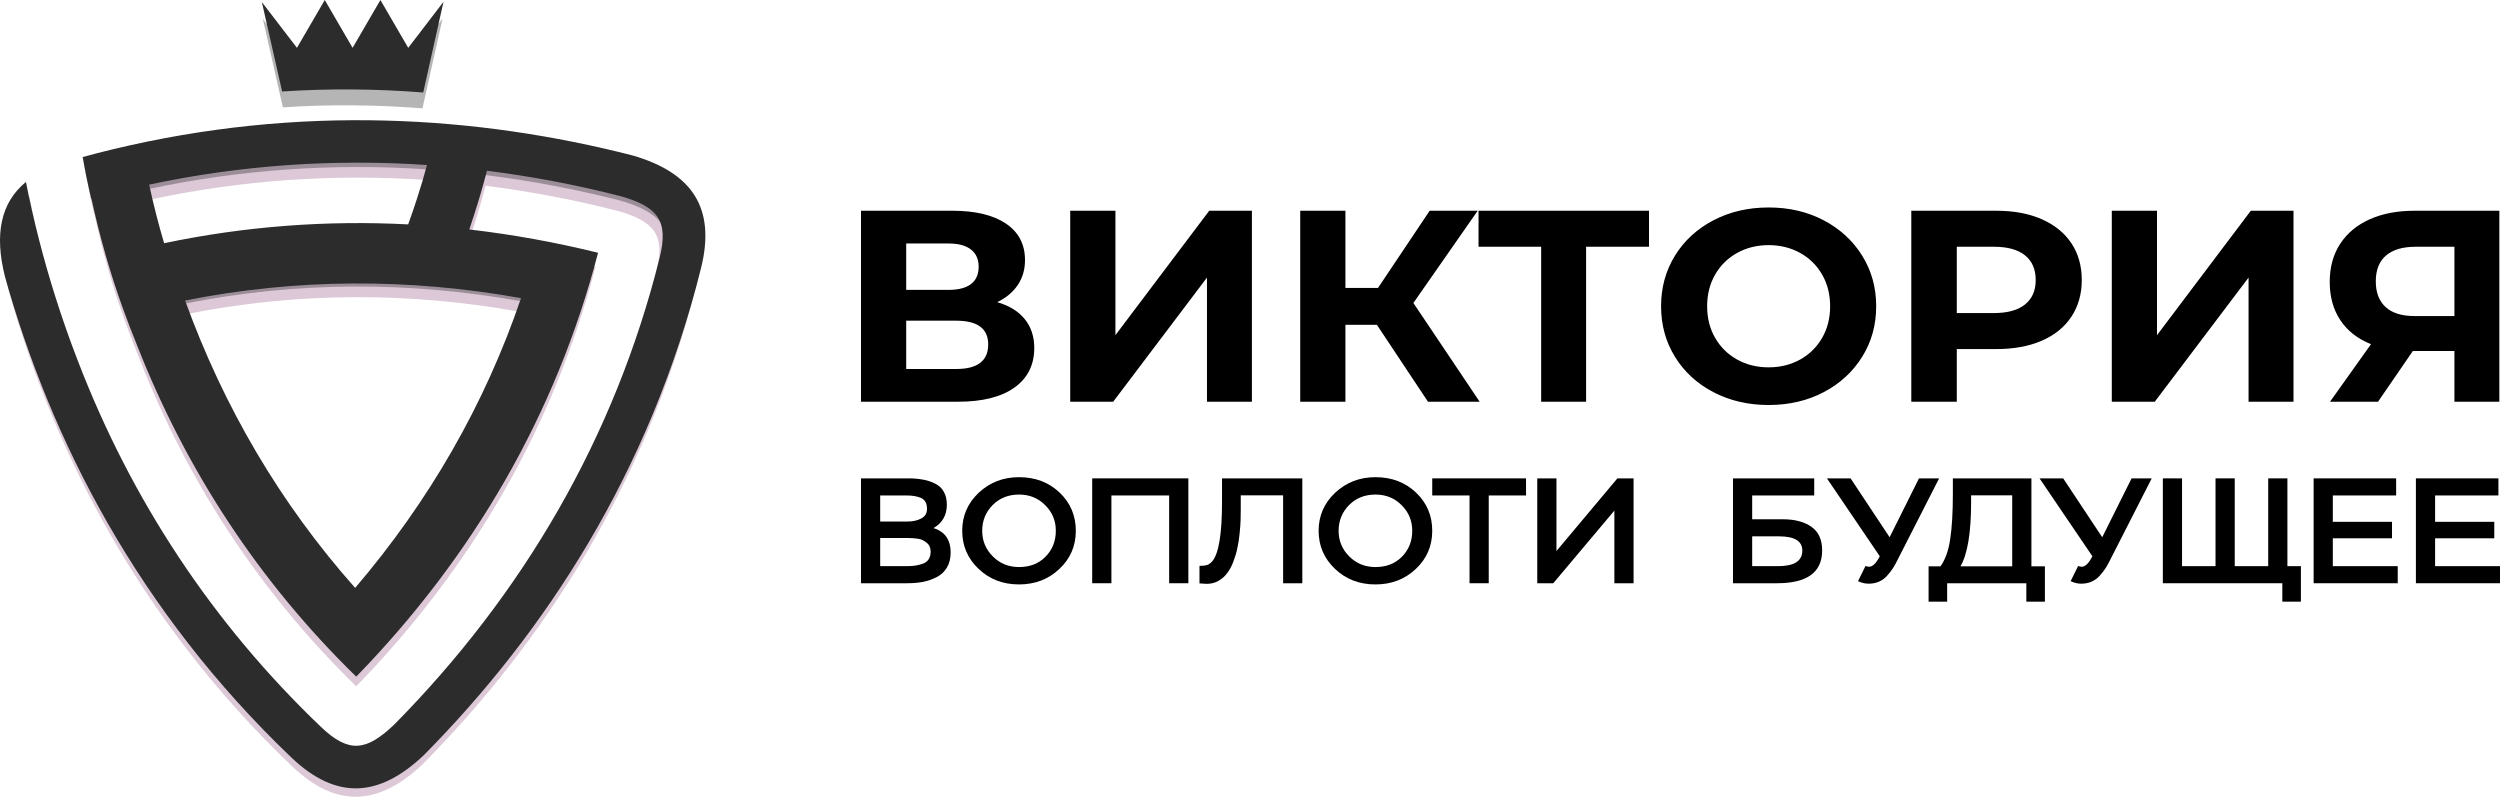
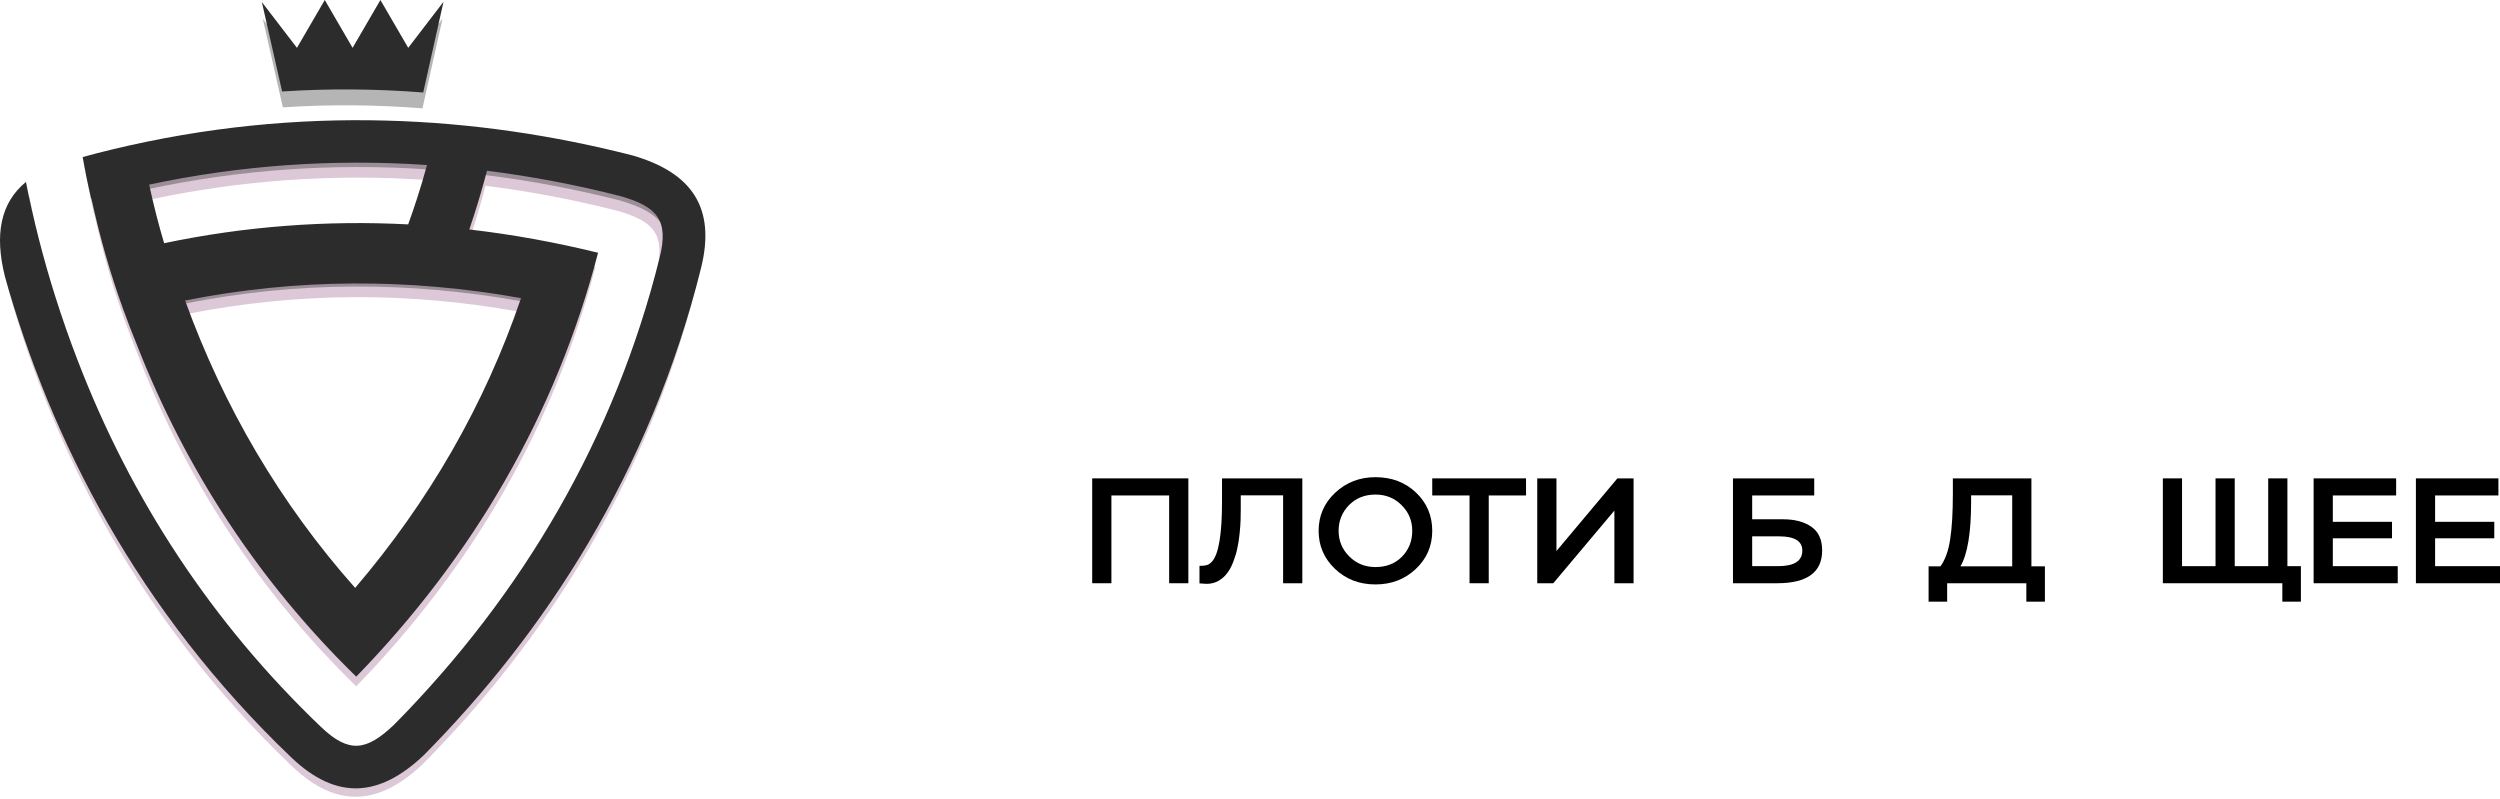
<svg xmlns="http://www.w3.org/2000/svg" width="241" height="77" viewBox="0 0 241 77" fill="none">
  <path fill-rule="evenodd" clip-rule="evenodd" d="M40.803 73.612C52.281 62.002 62.335 46.722 67.218 27.192C68.662 21.4 66.317 18.058 60.671 16.434C45.92 12.662 29.017 11.536 11.061 15.868C10.126 16.093 9.184 16.332 8.241 16.591C8.468 17.88 8.737 19.21 9.046 20.568L9.074 20.561C9.899 24.326 10.882 27.73 12.086 31.059C12.505 32.233 12.959 33.399 13.44 34.579C18.096 46.442 25.049 57.104 34.339 66.163C45.466 54.723 53.388 41.142 57.404 25.732C53.326 24.722 49.228 23.979 45.122 23.508C45.26 23.099 45.397 22.676 45.535 22.253C46.002 20.8 46.429 19.36 46.807 17.907C51.084 18.446 55.355 19.258 59.598 20.343C63.078 21.352 64.164 22.635 63.263 26.223C59.007 43.263 50.294 58.237 37.943 70.74C35.323 73.224 33.658 73.517 30.976 70.945C20.551 60.992 12.828 49.164 7.76 35.964C7.004 34.013 6.295 31.987 5.649 29.934C4.494 26.277 3.524 22.512 2.836 18.965C0.402 20.97 -0.169 23.979 0.821 27.956C5.216 43.625 13.53 59.901 28.143 73.858C32.475 77.999 36.567 77.651 40.81 73.612H40.803ZM39.284 23.01C31.506 22.608 23.721 23.187 16.005 24.804C15.469 22.996 14.995 21.148 14.575 19.217C23.357 17.348 32.228 16.748 41.078 17.348C40.776 18.453 40.46 19.517 40.13 20.547C39.868 21.352 39.586 22.178 39.284 23.01ZM34.229 57.684C41.23 49.478 46.587 40.234 50.046 30.043C39.38 28.133 28.631 28.153 18.007 30.275C21.672 40.398 27.063 49.621 34.229 57.684Z" fill="#610944" fill-opacity="0.22" />
  <path fill-rule="evenodd" clip-rule="evenodd" d="M40.071 72.889C52.828 59.989 61.822 44.525 66.21 26.946C67.523 21.7 65.495 18.889 60.399 17.43C43.537 13.118 26.29 12.934 9.428 17.341C9.551 17.996 9.682 18.644 9.82 19.292L9.847 19.285L10.081 20.342C10.851 23.862 11.828 27.314 13.052 30.711C13.471 31.884 13.939 33.044 14.399 34.204C18.918 45.671 25.568 55.965 34.308 64.689C44.685 53.795 52.16 40.957 56.121 26.475C52.456 25.609 48.736 24.954 44.995 24.524L43.722 24.381L44.128 23.18C44.266 22.771 44.403 22.355 44.534 21.939C44.988 20.52 45.414 19.087 45.792 17.648L46.019 16.775L46.92 16.891C51.273 17.436 55.592 18.262 59.842 19.346L59.856 19.353L59.869 19.36C63.865 20.52 65.288 22.321 64.25 26.475C59.952 43.679 51.143 58.83 38.661 71.463L38.647 71.477L38.634 71.491C35.622 74.342 33.338 74.663 30.23 71.695C19.791 61.722 11.924 49.771 6.766 36.339C5.996 34.334 5.281 32.301 4.634 30.247C3.699 27.28 2.881 24.258 2.214 21.209C1.072 23.105 1.244 25.465 1.801 27.703C6.684 45.098 15.685 60.562 28.841 73.128C32.761 76.873 36.227 76.539 40.05 72.896L40.071 72.889ZM39.232 24.04C31.509 23.637 23.787 24.224 16.222 25.813L15.28 26.011L15.012 25.097C14.461 23.228 13.98 21.345 13.56 19.442L13.341 18.432L14.358 18.214C23.147 16.345 32.183 15.717 41.151 16.325L42.409 16.406L42.079 17.614C41.783 18.698 41.46 19.783 41.116 20.854C40.848 21.693 40.559 22.525 40.263 23.351L40.002 24.067L39.232 24.026V24.04ZM33.455 58.366C26.207 50.207 20.74 40.855 17.04 30.622L16.634 29.504L17.811 29.272C28.552 27.123 39.459 27.103 50.235 29.04L51.418 29.251L51.033 30.377C47.532 40.678 42.1 50.057 35.023 58.352L34.246 59.26L33.455 58.366Z" fill="black" fill-opacity="0.29" />
  <path fill-rule="evenodd" clip-rule="evenodd" d="M42.659 1.801L40.726 10.444C36.249 10.096 31.759 10.049 27.268 10.349L25.336 1.815L28.685 6.181L31.339 1.617L33.994 6.181L36.648 1.624L39.303 6.181L42.659 1.801Z" fill="black" fill-opacity="0.29" />
  <path fill-rule="evenodd" clip-rule="evenodd" d="M40.881 72.772C52.482 61.039 62.646 45.595 67.577 25.853C69.042 20 66.669 16.624 60.962 14.98C46.053 11.167 28.97 10.027 10.815 14.407C9.866 14.639 8.917 14.877 7.968 15.137C8.195 16.44 8.47 17.784 8.787 19.155L8.814 19.148C9.646 22.954 10.643 26.399 11.854 29.755C12.28 30.936 12.734 32.116 13.222 33.309C17.926 45.302 24.954 56.08 34.341 65.228C45.592 53.665 53.596 39.94 57.654 24.366C53.528 23.35 49.388 22.599 45.241 22.122C45.379 21.706 45.523 21.283 45.66 20.853C46.135 19.387 46.561 17.927 46.947 16.46C51.272 17.006 55.584 17.824 59.875 18.923C63.389 19.946 64.489 21.242 63.582 24.871C59.284 42.089 50.474 57.226 37.986 69.866C35.338 72.377 33.66 72.67 30.944 70.078C20.409 60.016 12.597 48.065 7.48 34.721C6.717 32.75 6.002 30.704 5.341 28.623C4.172 24.926 3.196 21.119 2.501 17.538C0.039 19.564 -0.531 22.606 0.466 26.624C4.908 42.457 13.312 58.911 28.083 73.018C32.464 77.199 36.597 76.852 40.881 72.772ZM39.347 21.631C31.487 21.222 23.62 21.808 15.822 23.445C15.278 21.617 14.804 19.755 14.378 17.797C23.256 15.908 32.216 15.3 41.163 15.908C40.86 17.026 40.537 18.104 40.2 19.141C39.939 19.96 39.65 20.785 39.347 21.631ZM34.238 56.673C41.314 48.378 46.726 39.039 50.227 28.739C39.444 26.808 28.585 26.829 17.844 28.971C21.55 39.196 26.997 48.522 34.238 56.673Z" fill="#2C2C2D" />
  <path fill-rule="evenodd" clip-rule="evenodd" d="M40.137 72.036C53.032 59 62.123 43.365 66.558 25.601C67.886 20.301 65.829 17.463 60.685 15.983C43.645 11.624 26.212 11.44 9.171 15.894C9.295 16.556 9.432 17.211 9.57 17.866L9.597 17.859L9.831 18.93C10.615 22.491 11.598 25.977 12.836 29.408C13.263 30.595 13.737 31.761 14.198 32.935C18.764 44.525 25.49 54.927 34.319 63.748C44.807 52.738 52.364 39.763 56.367 25.131C52.66 24.258 48.905 23.589 45.123 23.159L43.837 23.009L44.25 21.795C44.387 21.379 44.525 20.963 44.662 20.54C45.123 19.107 45.55 17.661 45.935 16.201L46.168 15.321L47.083 15.437C51.484 15.99 55.844 16.829 60.142 17.92L60.156 17.927L60.17 17.934C64.206 19.107 65.644 20.929 64.598 25.131C60.259 42.519 51.354 57.827 38.734 70.603L38.721 70.617L38.707 70.631C35.66 73.516 33.357 73.837 30.214 70.835C19.658 60.753 11.708 48.672 6.503 35.104C5.726 33.071 5.003 31.025 4.343 28.951C3.394 25.949 2.569 22.893 1.902 19.817C0.747 21.734 0.925 24.121 1.482 26.379C6.413 43.958 15.518 59.587 28.811 72.288C32.779 76.074 36.279 75.733 40.144 72.056L40.137 72.036ZM39.291 22.668C31.486 22.259 23.681 22.852 16.034 24.462L15.085 24.66L14.81 23.739C14.253 21.85 13.765 19.946 13.345 18.023L13.125 17.006L14.15 16.788C23.028 14.898 32.167 14.264 41.224 14.878L42.496 14.967L42.159 16.188C41.857 17.286 41.533 18.377 41.19 19.462C40.914 20.308 40.626 21.154 40.323 21.986L40.062 22.716L39.285 22.675L39.291 22.668ZM33.453 57.356C26.129 49.109 20.6 39.654 16.859 29.319L16.447 28.187L17.636 27.948C28.495 25.779 39.519 25.758 50.411 27.709L51.608 27.921L51.223 29.06C47.688 39.477 42.194 48.952 35.042 57.335L34.258 58.256L33.453 57.356Z" fill="#2C2C2D" />
  <path fill-rule="evenodd" clip-rule="evenodd" d="M42.751 0.184L40.798 8.916C36.273 8.561 31.734 8.52 27.195 8.82L25.242 0.198L28.626 4.611L31.308 0L33.99 4.611L36.672 0L39.353 4.611L42.744 0.184H42.751Z" fill="#2C2C2D" />
-   <path d="M96.13 29.127C97.285 29.46 98.169 30.004 98.783 30.758C99.396 31.512 99.703 32.441 99.703 33.546C99.703 35.176 99.067 36.447 97.795 37.359C96.522 38.271 94.704 38.727 92.34 38.727H83V20.316H91.826C94.027 20.316 95.742 20.729 96.969 21.553C98.197 22.377 98.81 23.552 98.81 25.077C98.81 25.989 98.576 26.791 98.106 27.484C97.637 28.176 96.979 28.724 96.13 29.128L96.13 29.127ZM87.358 27.944H91.446C92.403 27.944 93.124 27.755 93.612 27.378C94.099 27.001 94.343 26.444 94.343 25.708C94.343 24.99 94.094 24.437 93.598 24.051C93.102 23.666 92.384 23.473 91.446 23.473H87.358V27.944ZM92.177 35.571C94.235 35.571 95.263 34.782 95.263 33.203C95.263 31.678 94.235 30.915 92.177 30.915H87.358V35.571H92.177ZM103.169 20.316H107.527V32.309L116.569 20.316H120.684V38.726H116.353V26.759L107.311 38.726H103.169V20.316ZM132.731 31.309H129.699V38.726H125.341V20.316H129.699V27.759H132.839L137.82 20.316H142.45L136.25 29.206L142.639 38.727H137.658L132.731 31.31L132.731 31.309ZM158.964 23.787H152.9V38.726H148.568V23.787H142.531V20.316H158.964V23.787ZM170.496 39.042C168.529 39.042 166.756 38.63 165.177 37.806C163.598 36.982 162.362 35.846 161.468 34.4C160.575 32.953 160.128 31.327 160.128 29.521C160.128 27.715 160.575 26.089 161.468 24.642C162.362 23.196 163.598 22.061 165.177 21.236C166.756 20.412 168.529 20 170.496 20C172.464 20 174.232 20.412 175.803 21.236C177.373 22.061 178.609 23.196 179.511 24.642C180.414 26.089 180.865 27.715 180.865 29.521C180.865 31.327 180.414 32.954 179.511 34.4C178.609 35.846 177.373 36.982 175.803 37.806C174.232 38.63 172.464 39.042 170.496 39.042ZM170.496 35.412C171.615 35.412 172.626 35.162 173.529 34.663C174.431 34.163 175.139 33.466 175.653 32.572C176.168 31.678 176.425 30.661 176.425 29.521C176.425 28.382 176.168 27.364 175.653 26.47C175.139 25.576 174.43 24.879 173.529 24.38C172.626 23.88 171.616 23.63 170.496 23.63C169.378 23.63 168.367 23.88 167.464 24.38C166.562 24.879 165.854 25.576 165.339 26.47C164.825 27.364 164.568 28.382 164.568 29.521C164.568 30.661 164.825 31.678 165.339 32.572C165.854 33.466 166.562 34.163 167.464 34.663C168.367 35.162 169.378 35.412 170.496 35.412ZM192.452 20.316C194.13 20.316 195.587 20.587 196.824 21.131C198.06 21.675 199.012 22.446 199.68 23.445C200.348 24.445 200.682 25.628 200.682 26.996C200.682 28.346 200.348 29.525 199.68 30.534C199.012 31.541 198.06 32.313 196.824 32.848C195.587 33.383 194.13 33.65 192.452 33.65H188.635V38.726H184.249V20.316H192.452ZM192.208 30.179C193.526 30.179 194.527 29.903 195.213 29.35C195.899 28.798 196.242 28.013 196.242 26.996C196.242 25.961 195.899 25.168 195.213 24.616C194.527 24.064 193.526 23.787 192.208 23.787H188.635V30.178H192.208V30.179ZM203.578 20.316H207.936V32.309L216.978 20.316H221.093V38.726H216.762V26.759L207.72 38.726H203.577V20.316H203.578ZM240.938 20.316V38.726H236.606V33.834H232.6L229.242 38.726H224.613L228.565 33.177C227.284 32.669 226.3 31.901 225.614 30.876C224.929 29.85 224.586 28.618 224.586 27.18C224.586 25.76 224.92 24.537 225.588 23.512C226.255 22.486 227.203 21.697 228.43 21.144C229.658 20.592 231.101 20.316 232.762 20.316H240.938ZM232.87 23.787C231.625 23.787 230.673 24.068 230.014 24.629C229.355 25.19 229.026 26.023 229.026 27.128C229.026 28.198 229.341 29.021 229.973 29.6C230.605 30.179 231.534 30.468 232.762 30.468H236.606V23.788H232.87V23.787Z" fill="black" />
-   <path d="M87.451 56.224H83V46.115H87.543C88.073 46.115 88.543 46.154 88.951 46.231C89.358 46.298 89.746 46.424 90.113 46.606C90.49 46.78 90.776 47.04 90.97 47.386C91.174 47.733 91.276 48.156 91.276 48.657C91.276 49.658 90.847 50.409 89.991 50.91C91.092 51.247 91.643 52.036 91.643 53.278C91.643 53.836 91.52 54.318 91.276 54.722C91.041 55.117 90.715 55.42 90.297 55.632C89.889 55.844 89.45 55.998 88.981 56.094C88.512 56.181 88.002 56.224 87.451 56.224ZM87.451 51.863H84.851V54.578H87.329C87.655 54.578 87.936 54.563 88.17 54.534C88.405 54.505 88.65 54.448 88.905 54.361C89.17 54.274 89.369 54.135 89.501 53.942C89.644 53.74 89.715 53.485 89.715 53.177C89.715 52.801 89.583 52.513 89.318 52.31C89.063 52.099 88.787 51.974 88.492 51.935C88.206 51.887 87.859 51.863 87.451 51.863ZM87.299 47.762H84.851V50.274H87.497C87.997 50.274 88.43 50.178 88.798 49.986C89.175 49.793 89.364 49.48 89.364 49.047C89.364 48.768 89.308 48.537 89.195 48.354C89.083 48.171 88.915 48.041 88.691 47.964C88.476 47.887 88.262 47.834 88.048 47.805C87.844 47.776 87.594 47.762 87.299 47.762Z" fill="black" />
-   <path d="M94.332 54.837C93.282 53.836 92.757 52.614 92.757 51.17C92.757 49.726 93.287 48.503 94.347 47.502C95.418 46.501 96.713 46 98.233 46C99.803 46 101.109 46.496 102.149 47.487C103.189 48.479 103.709 49.706 103.709 51.17C103.709 52.633 103.179 53.86 102.118 54.852C101.068 55.844 99.773 56.339 98.233 56.339C96.683 56.339 95.382 55.839 94.332 54.837ZM95.678 48.7C95.015 49.384 94.684 50.207 94.684 51.17C94.684 52.132 95.025 52.956 95.709 53.639C96.392 54.322 97.233 54.664 98.233 54.664C99.283 54.664 100.135 54.332 100.787 53.668C101.45 52.994 101.782 52.161 101.782 51.17C101.782 50.197 101.44 49.374 100.757 48.7C100.084 48.017 99.242 47.675 98.233 47.675C97.203 47.675 96.351 48.017 95.678 48.7Z" fill="black" />
  <path d="M114.558 56.224H112.707V47.762H107.139V56.224H105.288V46.115H114.558V56.224Z" fill="black" />
  <path d="M125.543 56.224H123.692V47.747H119.608V49.119C119.608 49.485 119.603 49.831 119.592 50.159C119.582 50.486 119.552 50.905 119.501 51.415C119.45 51.925 119.378 52.392 119.286 52.816C119.205 53.23 119.077 53.663 118.904 54.115C118.741 54.558 118.542 54.934 118.307 55.242C118.083 55.55 117.792 55.805 117.435 56.007C117.089 56.2 116.701 56.291 116.273 56.282L115.63 56.238V54.549C115.936 54.549 116.171 54.525 116.334 54.477C116.507 54.428 116.681 54.308 116.854 54.115C117.486 53.394 117.803 51.473 117.803 48.354V46.115H125.543V56.224Z" fill="black" />
  <path d="M128.691 54.837C127.64 53.836 127.115 52.614 127.115 51.17C127.115 49.726 127.645 48.503 128.706 47.502C129.777 46.501 131.072 46 132.591 46C134.162 46 135.467 46.496 136.507 47.487C137.548 48.479 138.068 49.706 138.068 51.17C138.068 52.633 137.537 53.86 136.477 54.852C135.426 55.844 134.131 56.339 132.591 56.339C131.041 56.339 129.741 55.839 128.691 54.837ZM130.037 48.7C129.374 49.384 129.042 50.207 129.042 51.17C129.042 52.132 129.384 52.956 130.067 53.639C130.751 54.322 131.592 54.664 132.591 54.664C133.642 54.664 134.493 54.332 135.146 53.668C135.809 52.994 136.14 52.161 136.14 51.17C136.14 50.197 135.799 49.374 135.115 48.7C134.442 48.017 133.601 47.675 132.591 47.675C131.561 47.675 130.71 48.017 130.037 48.7Z" fill="black" />
  <path d="M141.663 47.762H138.068V46.115H147.109V47.762H143.514V56.224H141.663V47.762Z" fill="black" />
  <path d="M155.626 49.22L149.736 56.224H148.191V46.115H150.042V53.119L155.916 46.115H157.477V56.224H155.626V49.22Z" fill="black" />
  <path d="M167.059 46.115H174.891V47.762H168.91V50.058H171.862C173.014 50.058 173.932 50.298 174.615 50.78C175.309 51.261 175.656 52.022 175.656 53.061C175.656 55.17 174.208 56.224 171.311 56.224H167.059V46.115ZM171.495 51.704H168.91V54.578H171.403C172.963 54.578 173.744 54.077 173.744 53.076C173.744 52.161 172.994 51.704 171.495 51.704Z" fill="black" />
-   <path d="M179.114 56.022L179.833 54.563C179.966 54.611 180.083 54.635 180.185 54.635C180.522 54.635 180.863 54.298 181.21 53.624L176.116 46.115H178.396L182.159 51.791L184.989 46.115H186.931L182.969 53.885C182.806 54.221 182.648 54.51 182.495 54.751C182.342 54.992 182.148 55.242 181.914 55.502C181.689 55.752 181.424 55.945 181.118 56.079C180.823 56.205 180.496 56.267 180.139 56.267C179.782 56.267 179.441 56.185 179.114 56.022Z" fill="black" />
  <path d="M187.706 58H185.916V54.592H187.063C187.522 53.957 187.833 53.09 187.996 51.993C188.17 50.866 188.256 49.398 188.256 47.588V46.115H195.828V54.592H197.129V58H195.339V56.224H187.706V58ZM193.977 47.747H190.015V48.383C190.015 51.338 189.674 53.408 188.991 54.592H193.977V47.747Z" fill="black" />
-   <path d="M199.61 56.022L200.329 54.563C200.462 54.611 200.579 54.635 200.681 54.635C201.017 54.635 201.359 54.298 201.706 53.624L196.612 46.115H198.891L202.654 51.791L205.484 46.115H207.427L203.465 53.885C203.302 54.221 203.144 54.51 202.991 54.751C202.838 54.992 202.644 55.242 202.409 55.502C202.185 55.752 201.92 55.945 201.614 56.079C201.318 56.205 200.992 56.267 200.635 56.267C200.278 56.267 199.936 56.185 199.61 56.022Z" fill="black" />
  <path d="M220.017 56.224H208.498V46.115H210.349V54.578H213.577V46.115H215.428V54.578H218.655V46.115H220.506V54.578H221.806V58H220.017V56.224Z" fill="black" />
  <path d="M231.141 56.224H223.033V46.115H230.988V47.762H224.884V50.303H230.59V51.892H224.884V54.578H231.141V56.224Z" fill="black" />
  <path d="M241 56.224H232.893V46.115H240.847V47.762H234.744V50.303H240.449V51.892H234.744V54.578H241V56.224Z" fill="black" />
</svg>